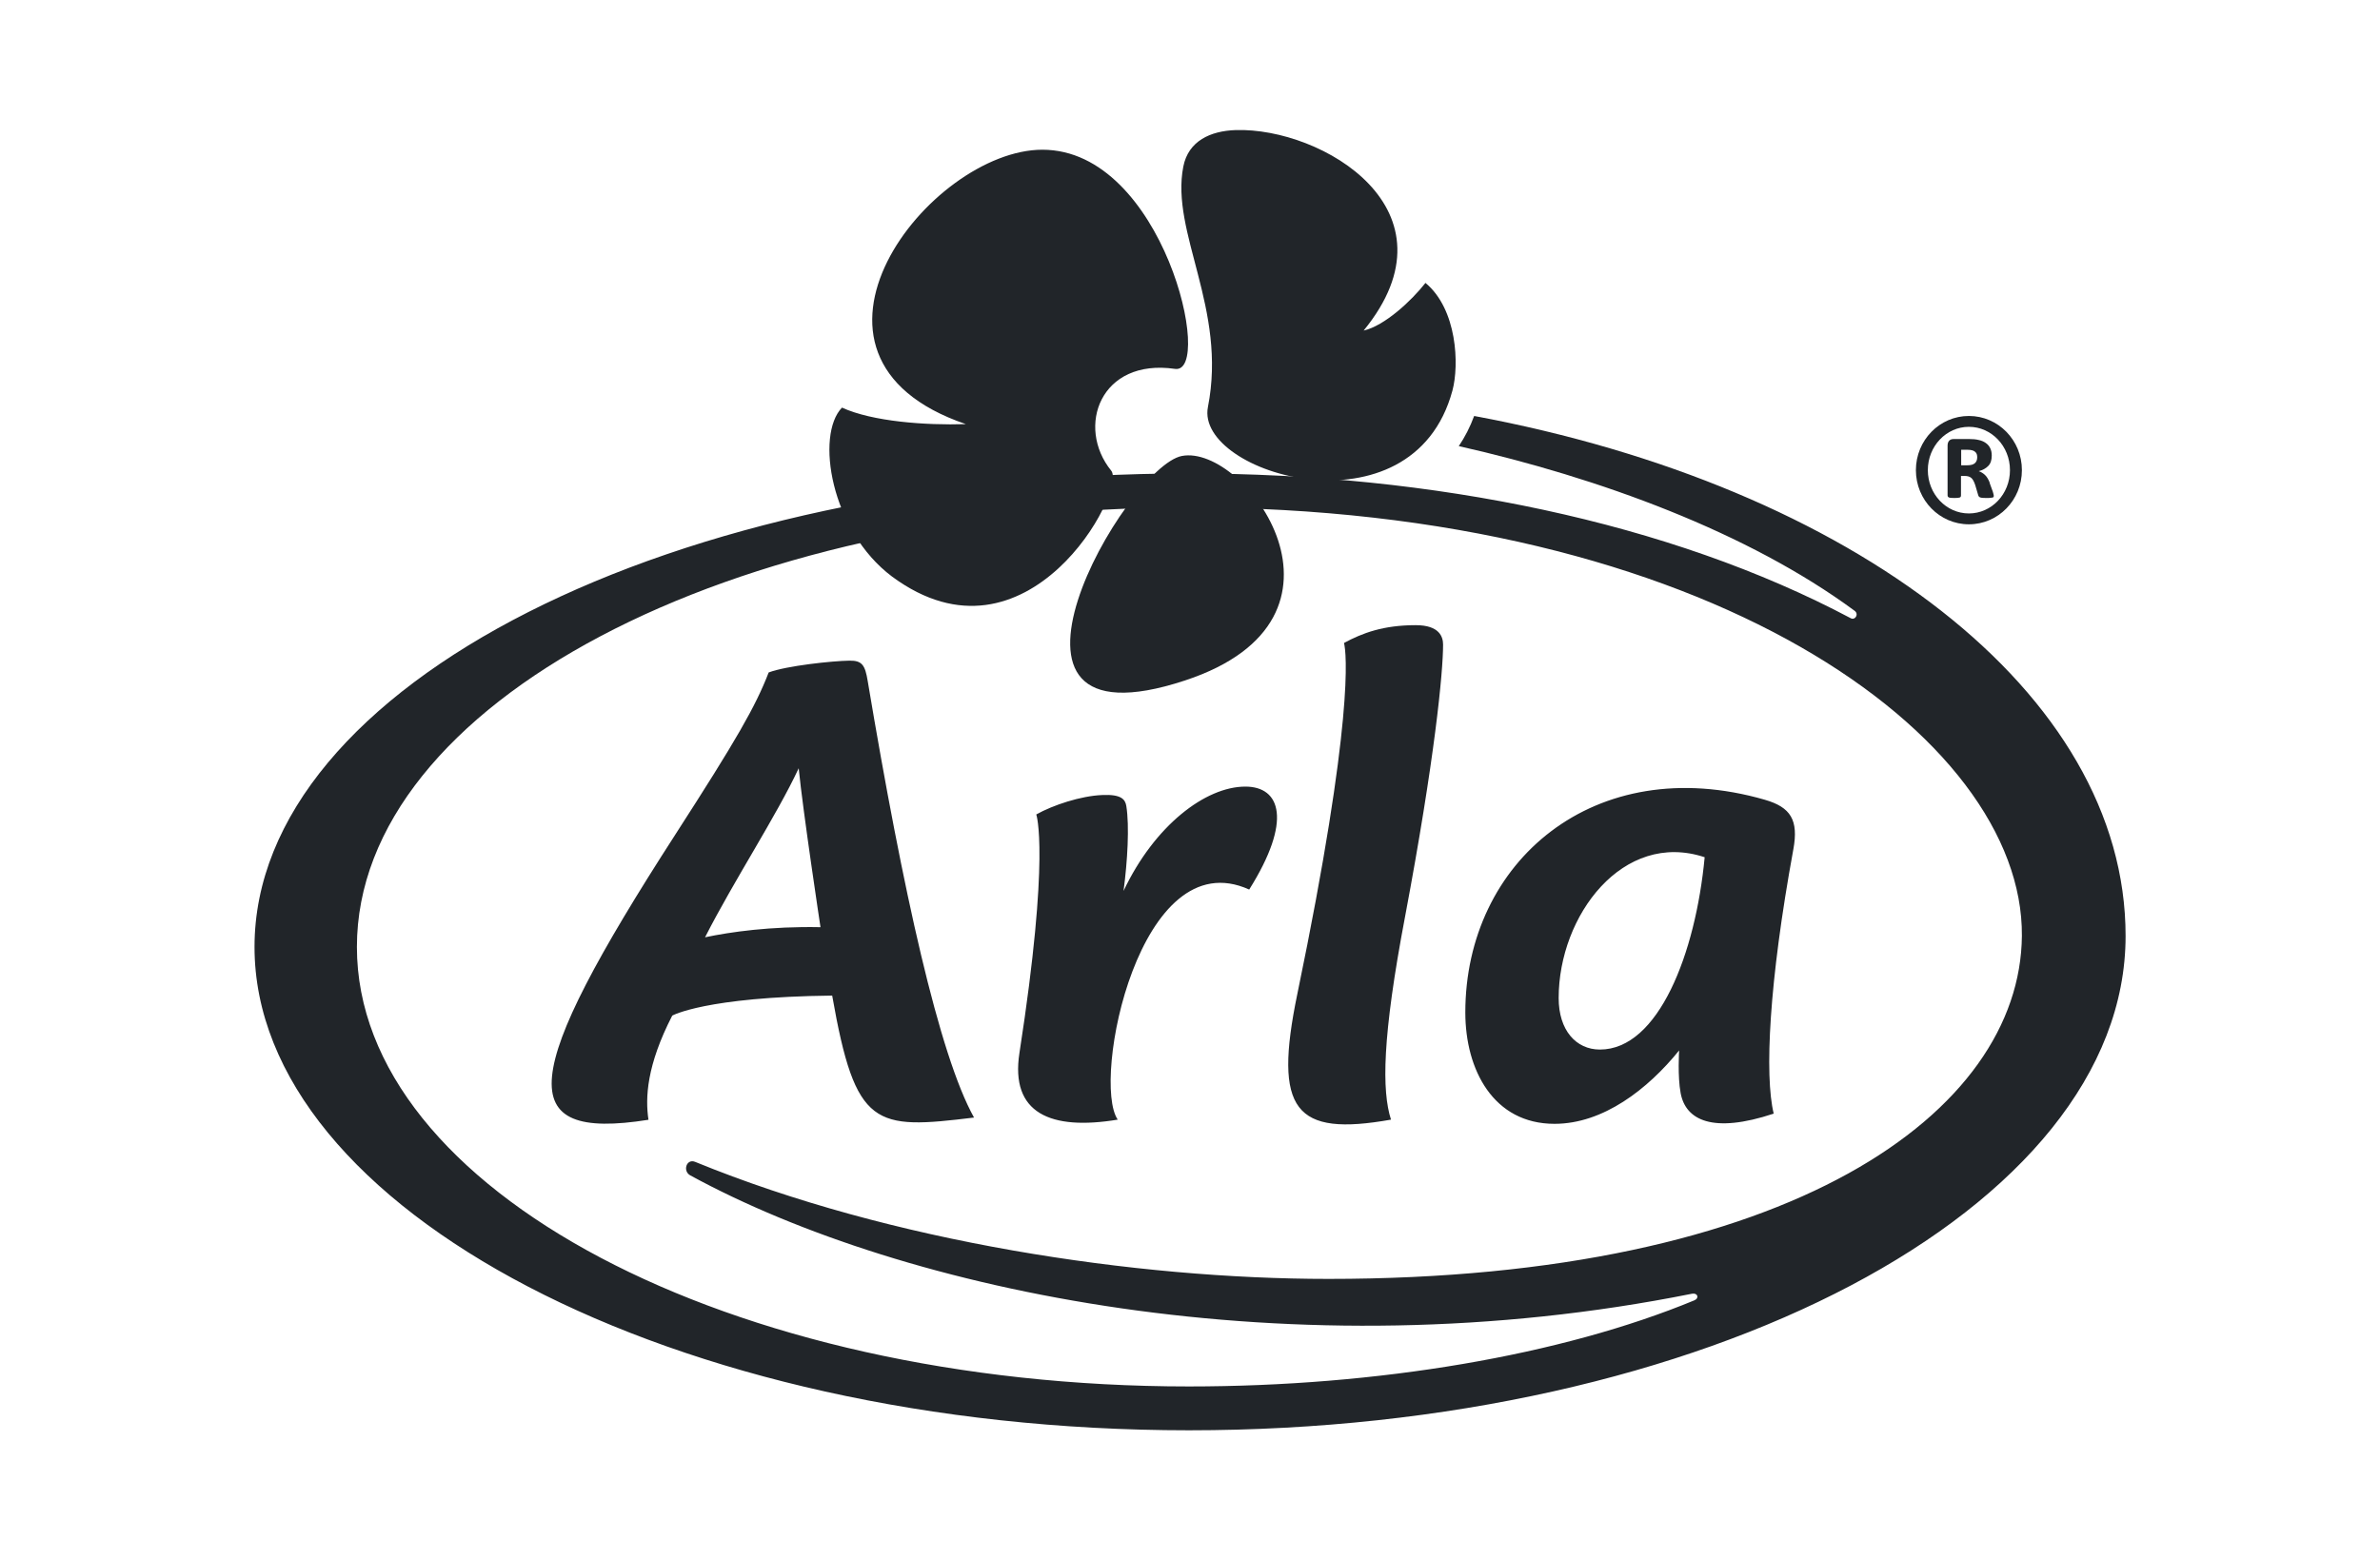
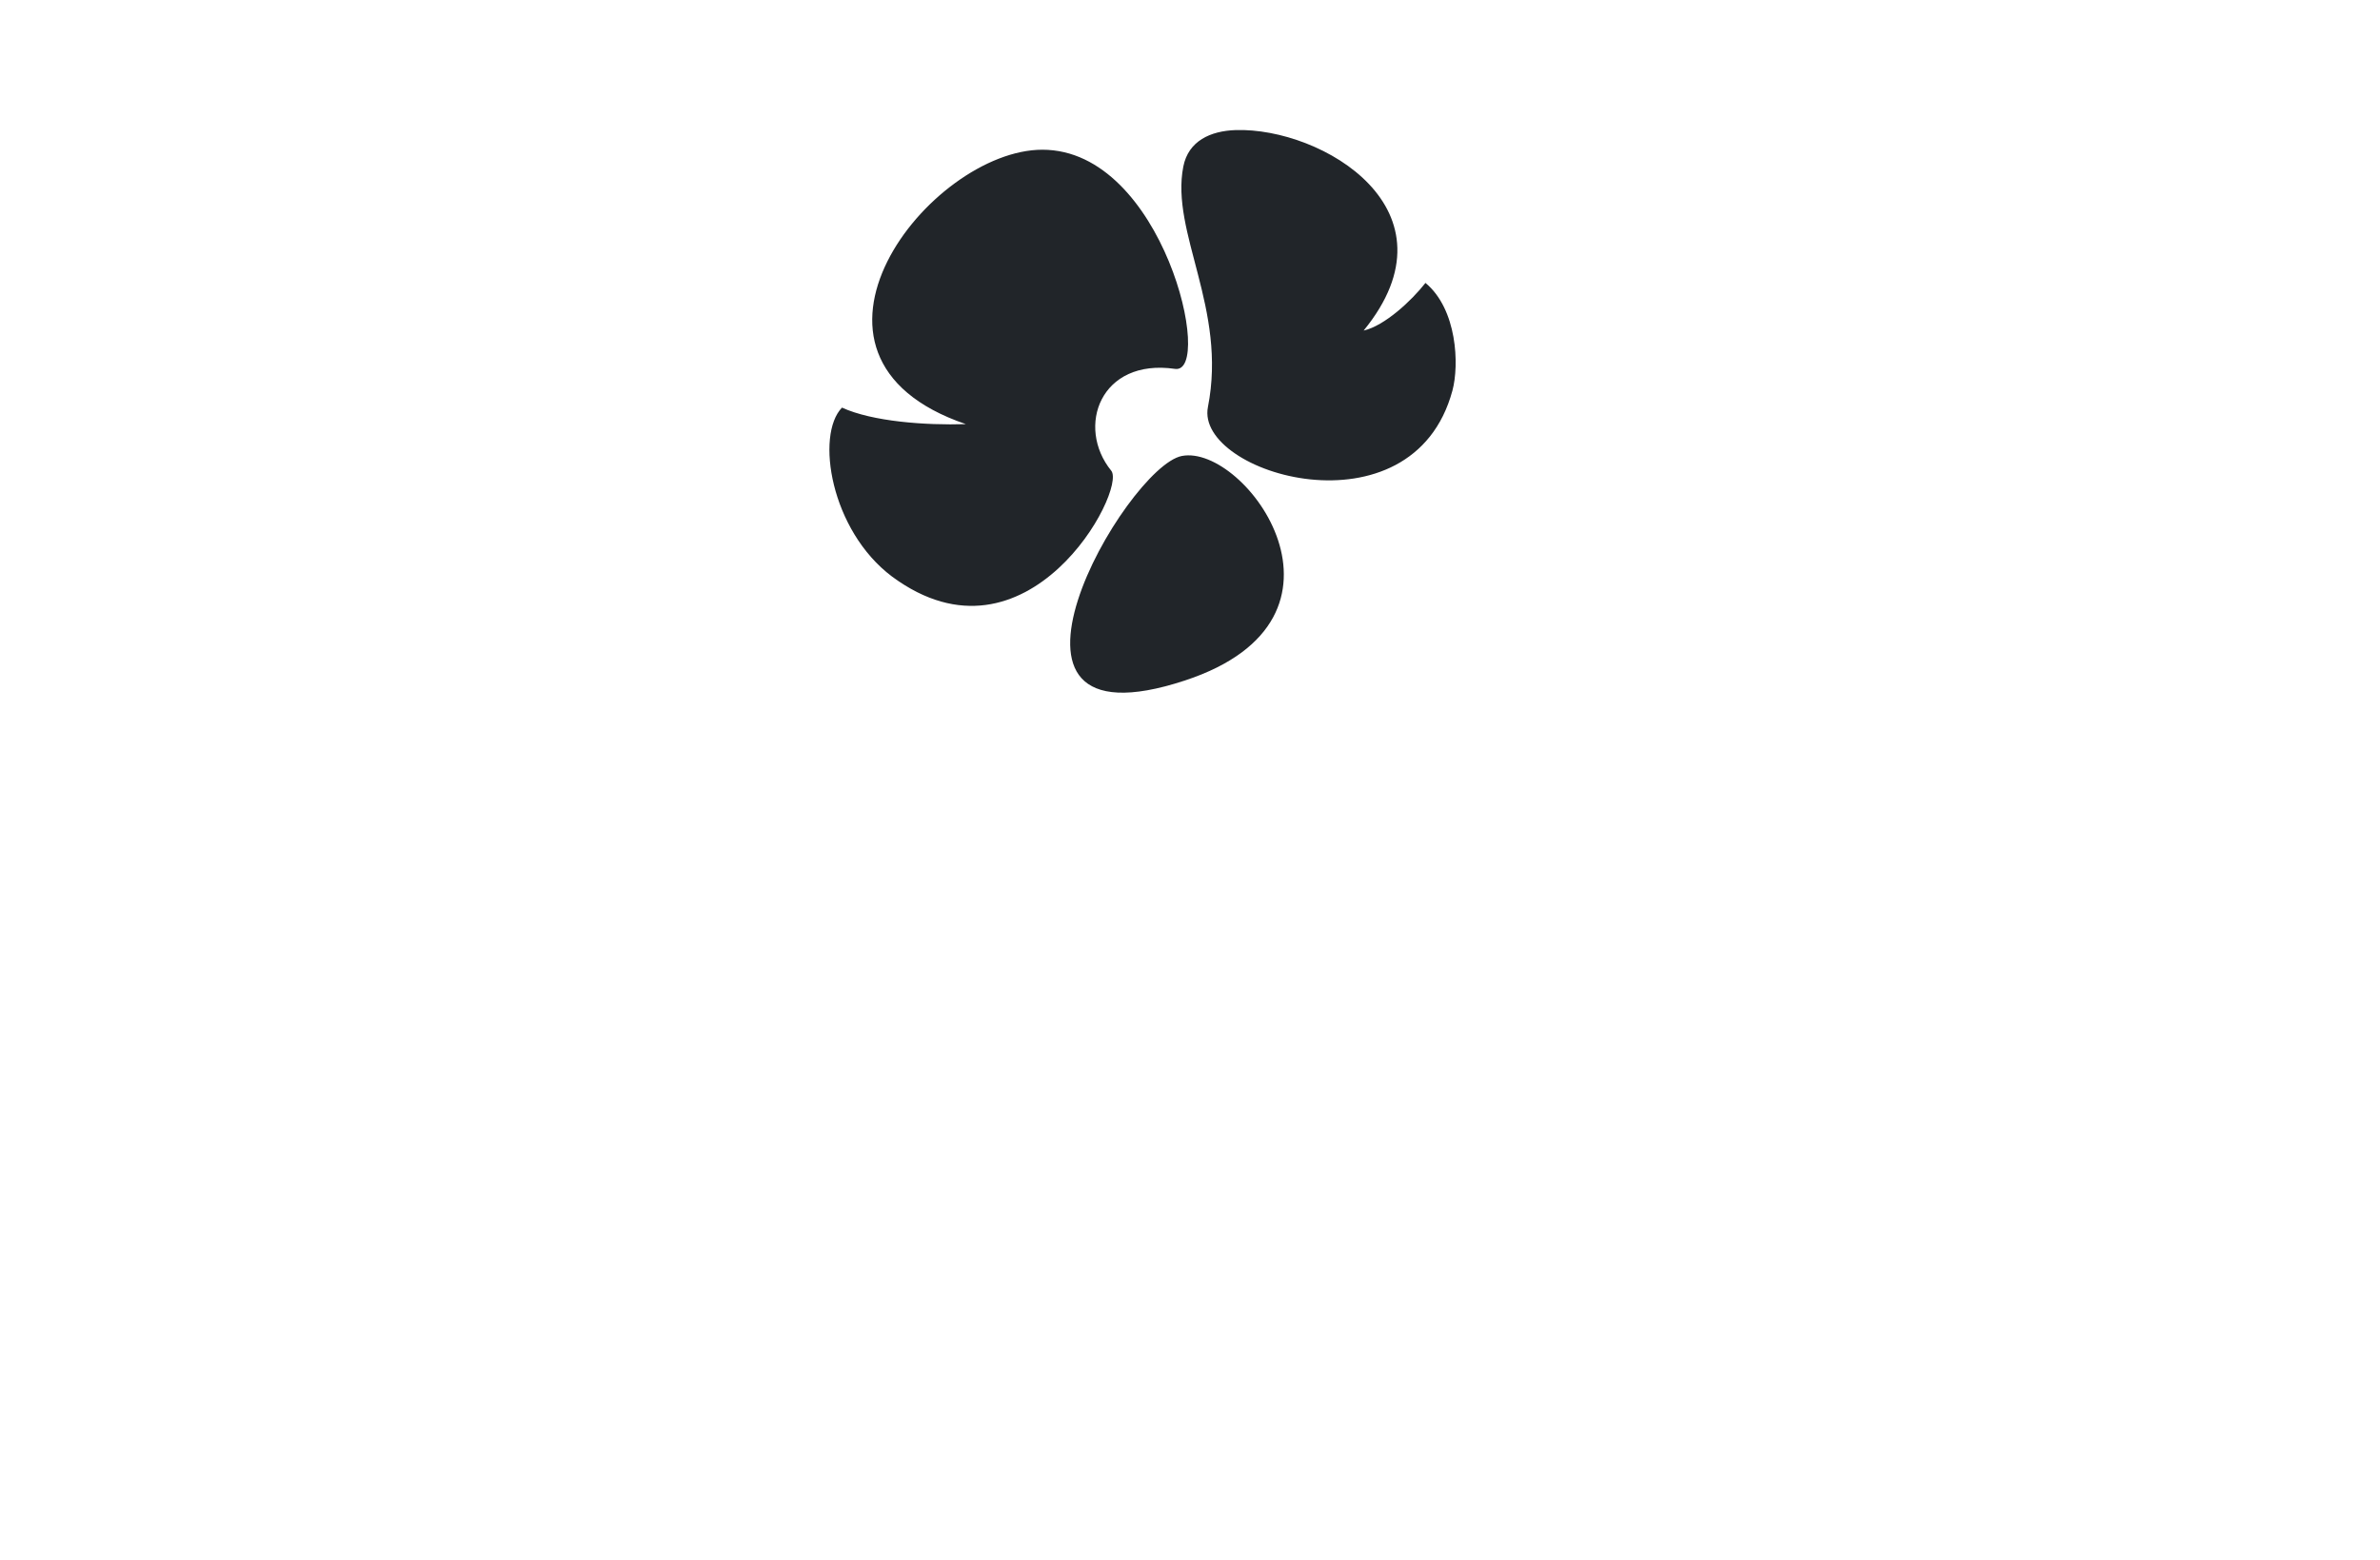
<svg xmlns="http://www.w3.org/2000/svg" width="122" height="80" viewBox="0 0 122 80" fill="none">
-   <path d="M75.566 21.327C75.356 21.895 75.092 22.41 74.778 22.873C81.968 24.496 89.598 27.28 95.069 31.316C95.303 31.489 95.093 31.814 94.876 31.7C85.598 26.775 73.461 24.274 60.945 24.274C34.492 24.274 13.047 35.142 13.047 48.551C13.047 61.96 34.492 73.333 60.945 73.333C87.398 73.333 108.959 61.985 108.959 47.987C108.959 35.505 94.93 24.931 75.563 21.327H75.566ZM68.095 65.571C58.205 65.571 45.672 63.683 35.636 59.571C35.189 59.387 34.98 60.041 35.382 60.262C46.365 66.253 66.261 70.434 86.728 66.332C87.026 66.273 87.121 66.561 86.85 66.671C80.046 69.487 70.629 71.085 60.945 71.085C37.389 71.085 18.295 60.995 18.295 48.551C18.295 36.106 37.389 26.017 60.945 26.017C87.476 26.017 103.724 37.732 103.643 47.984C103.562 57.025 91.831 65.571 68.098 65.571H68.095Z" fill="#212529" />
-   <path d="M49.929 57.298C48.142 54.092 46.285 45.701 44.478 34.91C44.346 34.118 44.201 33.862 43.547 33.872C42.654 33.886 40.333 34.132 39.403 34.477C38.726 36.227 37.768 37.901 34.611 42.799C26.609 55.206 26.234 58.526 33.241 57.412C33.072 56.285 33.146 54.624 34.459 52.072C34.459 52.072 36.141 51.117 42.658 51.045C43.855 57.855 44.827 57.921 49.932 57.298H49.929ZM36.141 48.056C37.64 45.116 39.805 41.827 40.942 39.389C41.152 41.55 42.059 47.538 42.059 47.538C39.494 47.486 37.44 47.783 36.141 48.056ZM63.839 40.33C61.795 40.33 59.18 42.325 57.593 45.68C57.796 44.165 57.901 42.349 57.735 41.322C57.681 40.99 57.481 40.717 56.507 40.762C55.407 40.803 53.969 41.281 53.12 41.758C53.12 41.758 53.84 43.775 52.257 53.988C51.78 57.077 53.844 57.976 57.295 57.405C55.942 55.413 58.408 43.059 64.035 45.608C66.252 42.076 65.646 40.33 63.836 40.33H63.839ZM72.027 46.981C73.55 38.891 73.973 34.46 73.973 33.052C73.973 32.662 73.797 32.053 72.569 32.053C70.918 32.053 69.838 32.454 68.894 32.966C69.019 33.44 69.425 36.861 66.502 50.962C65.26 56.956 66.377 58.28 71.303 57.405C70.833 55.932 70.843 53.21 72.027 46.981ZM91.927 43.553C92.204 42.042 91.794 41.388 90.465 41.004C81.738 38.489 75.113 44.183 75.113 51.909C75.113 54.853 76.555 57.62 79.685 57.62C82.182 57.62 84.466 55.845 86.073 53.857C86.073 53.857 85.988 55.192 86.151 56.049C86.411 57.433 87.792 58.135 90.921 57.097C90.445 55.136 90.678 50.37 91.927 43.55V43.553ZM87.382 43.951C86.919 48.88 85.014 53.812 82.013 53.812C80.784 53.812 79.898 52.819 79.898 51.173C79.898 46.936 83.197 42.564 87.382 43.951Z" fill="#212529" />
  <path d="M60.583 23.378C63.858 22.749 70.412 31.704 60.742 34.889C49.19 38.694 57.714 23.932 60.583 23.378ZM73.069 14.507C72.351 15.424 70.974 16.703 69.901 16.949C74.953 10.768 67.763 6.528 63.341 6.669C62.055 6.711 60.915 7.223 60.657 8.541C59.991 11.927 62.914 15.825 61.919 20.867C61.243 24.295 72.402 27.616 74.452 20.027C74.808 18.706 74.696 15.856 73.072 14.507H73.069ZM45.729 29.563C52.669 34.688 57.771 25.129 56.962 24.133C55.145 21.895 56.394 18.357 60.231 18.913C62.244 19.207 59.649 7.676 53.433 7.676C47.671 7.676 39.307 18.273 49.512 21.746C47.438 21.812 44.727 21.615 43.161 20.899C41.794 22.303 42.575 27.197 45.729 29.563Z" fill="#212529" />
-   <path d="M101.996 24.752C101.925 24.572 101.844 24.437 101.746 24.347C101.648 24.257 101.543 24.195 101.431 24.157C101.634 24.105 101.797 24.015 101.918 23.89C102.04 23.766 102.098 23.589 102.098 23.361C102.098 23.212 102.074 23.088 102.02 22.981C101.969 22.873 101.895 22.784 101.793 22.714C101.695 22.642 101.573 22.59 101.431 22.559C101.289 22.524 101.127 22.51 100.941 22.51H100.142C100.041 22.51 99.963 22.541 99.912 22.6C99.861 22.659 99.834 22.742 99.834 22.846V25.398C99.834 25.45 99.858 25.485 99.905 25.506C99.949 25.526 100.047 25.533 100.189 25.533C100.332 25.533 100.426 25.523 100.463 25.506C100.504 25.488 100.521 25.45 100.521 25.398V24.402H100.707C100.859 24.402 100.974 24.437 101.052 24.506C101.13 24.575 101.194 24.696 101.252 24.873L101.397 25.364C101.408 25.402 101.418 25.433 101.435 25.454C101.452 25.474 101.475 25.492 101.502 25.502C101.533 25.512 101.573 25.523 101.621 25.526C101.668 25.53 101.732 25.533 101.814 25.533C101.902 25.533 101.969 25.533 102.023 25.526C102.074 25.523 102.115 25.516 102.142 25.509C102.169 25.502 102.186 25.492 102.193 25.474C102.199 25.457 102.203 25.44 102.203 25.422C102.203 25.395 102.186 25.326 102.155 25.215L101.989 24.759L101.996 24.752ZM101.238 23.742C101.164 23.818 101.029 23.856 100.836 23.856H100.531V23.06H100.853C100.951 23.06 101.032 23.071 101.096 23.088C101.161 23.105 101.215 23.133 101.252 23.171C101.292 23.206 101.32 23.247 101.333 23.295C101.347 23.344 101.353 23.392 101.353 23.444C101.353 23.569 101.316 23.666 101.242 23.742H101.238Z" fill="#212529" />
-   <path d="M100.927 21.327C99.428 21.327 98.21 22.569 98.21 24.105C98.21 25.64 99.425 26.882 100.927 26.882C102.429 26.882 103.644 25.64 103.644 24.105C103.644 22.569 102.429 21.327 100.927 21.327ZM100.927 26.325C99.763 26.325 98.822 25.333 98.822 24.105C98.822 22.877 99.766 21.884 100.927 21.884C102.088 21.884 103.032 22.877 103.032 24.105C103.032 25.333 102.091 26.325 100.927 26.325Z" fill="#212529" />
</svg>